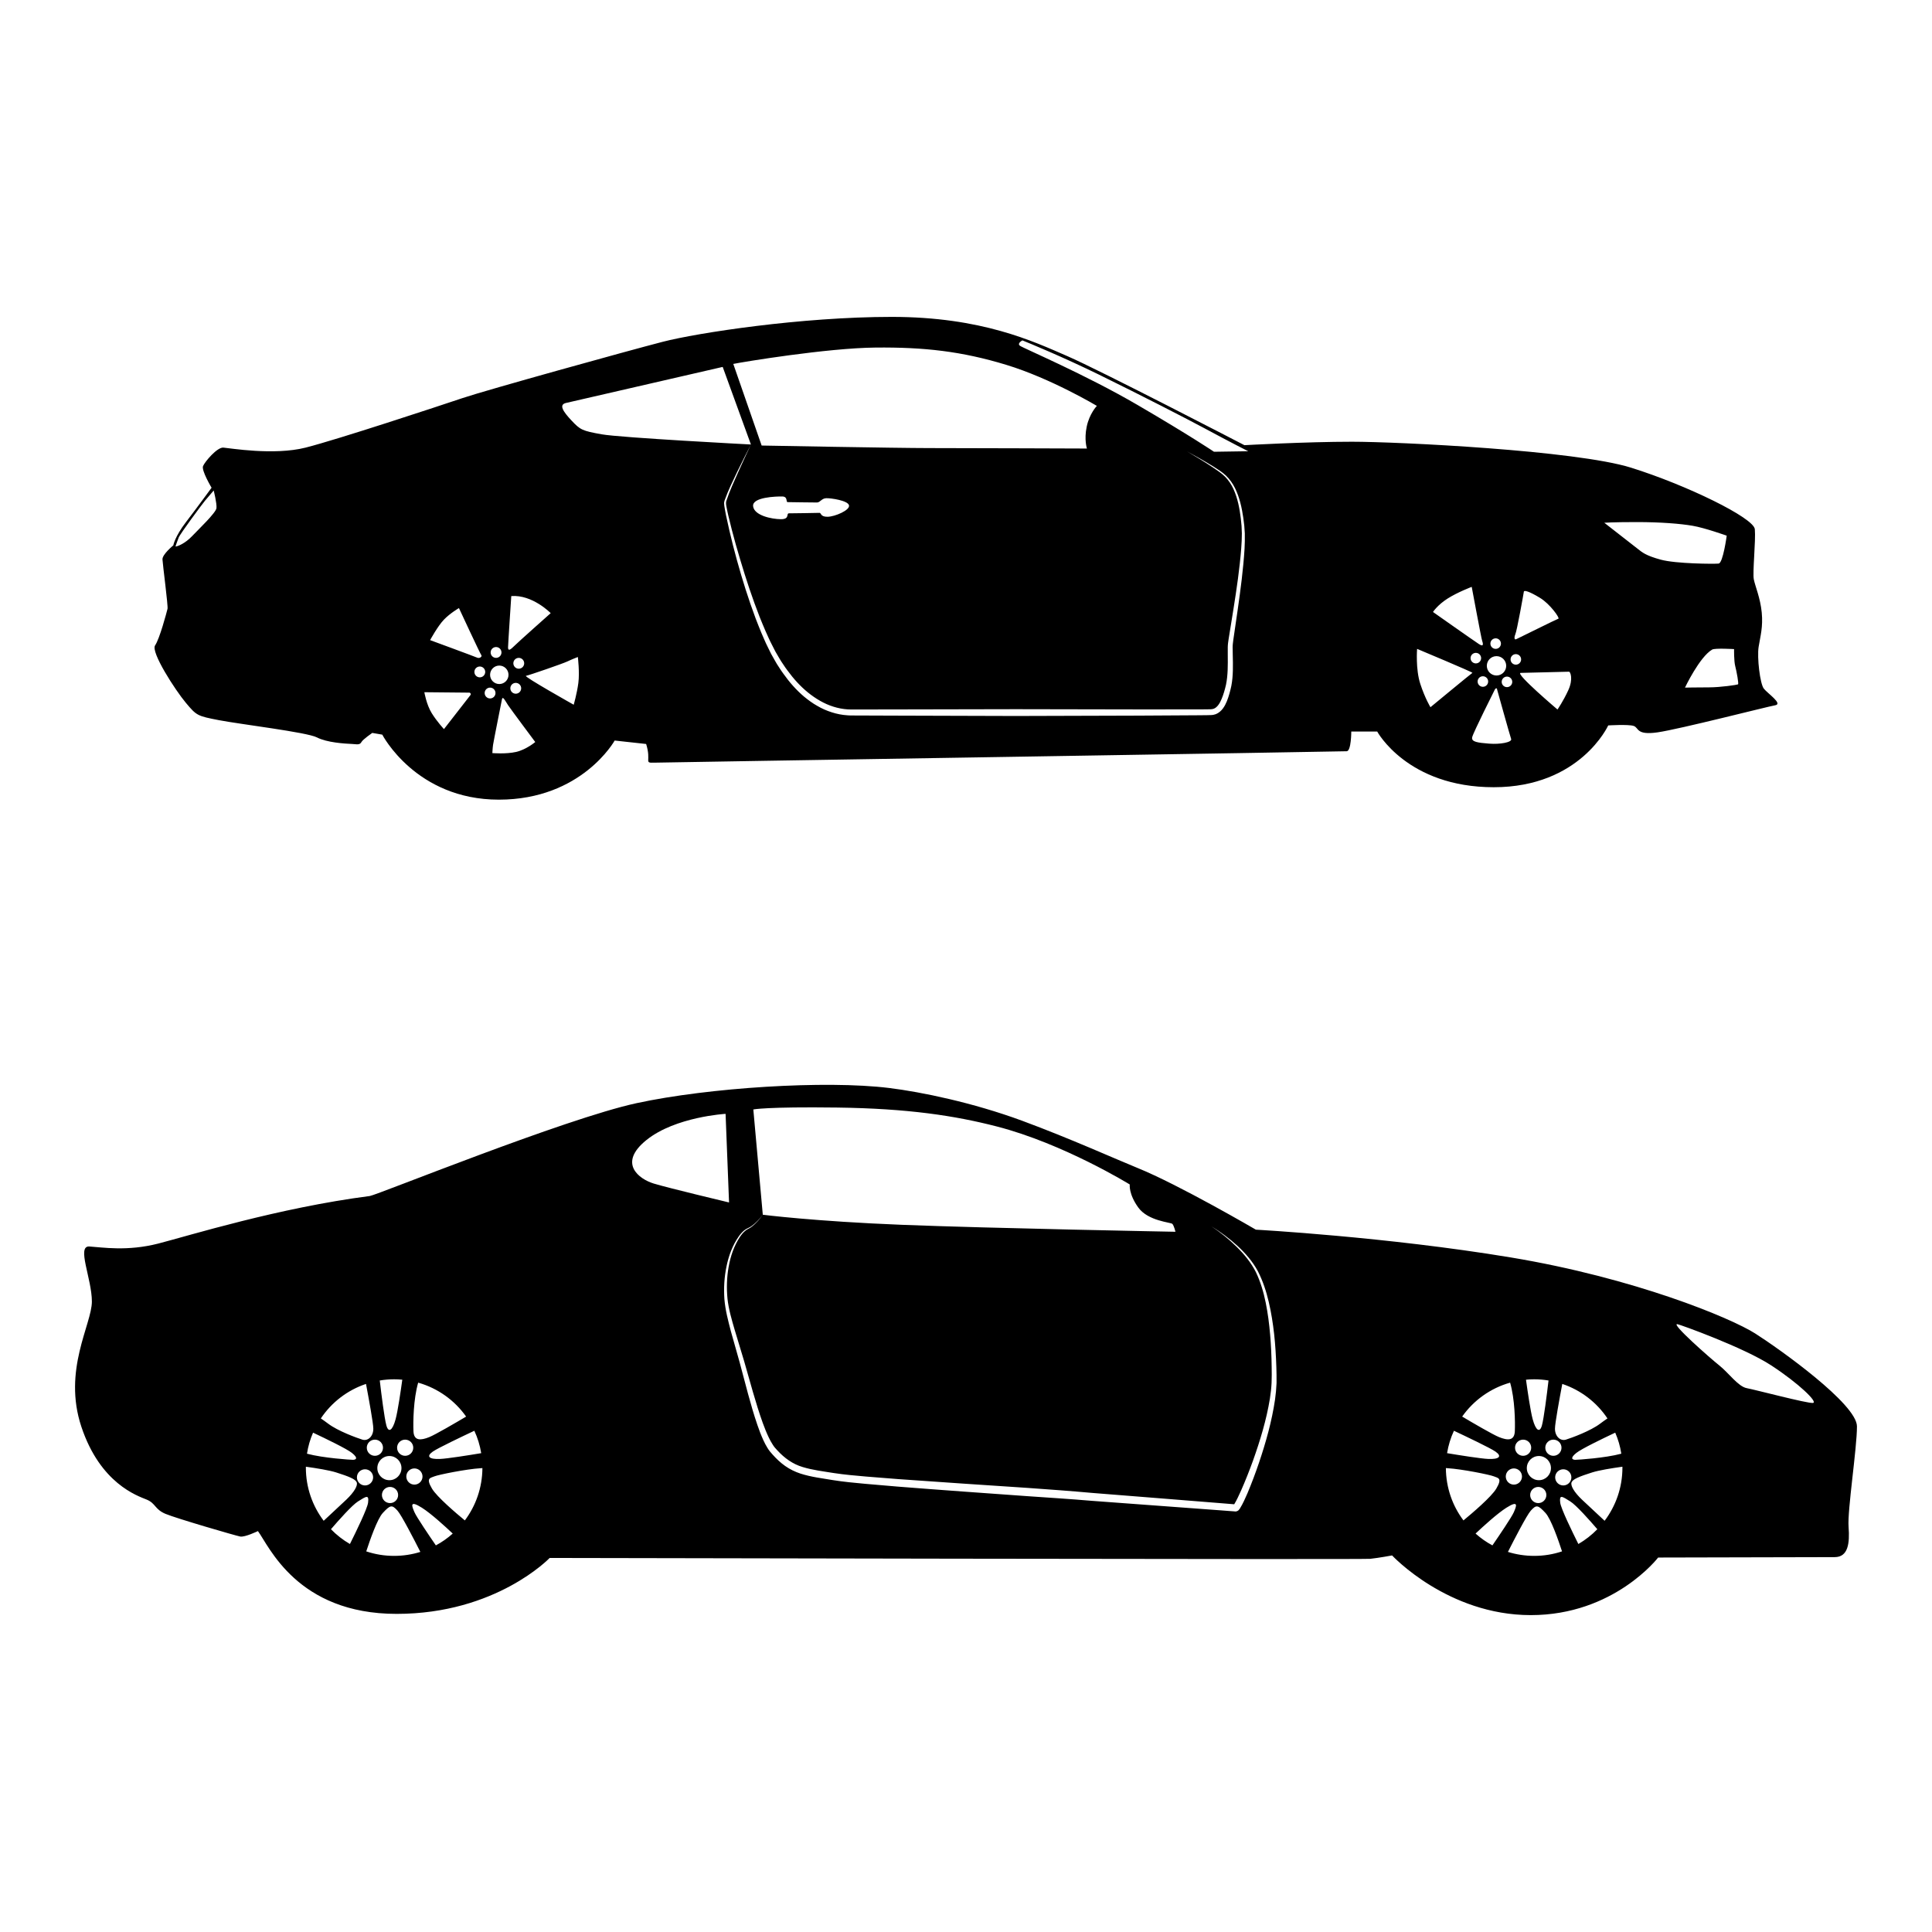
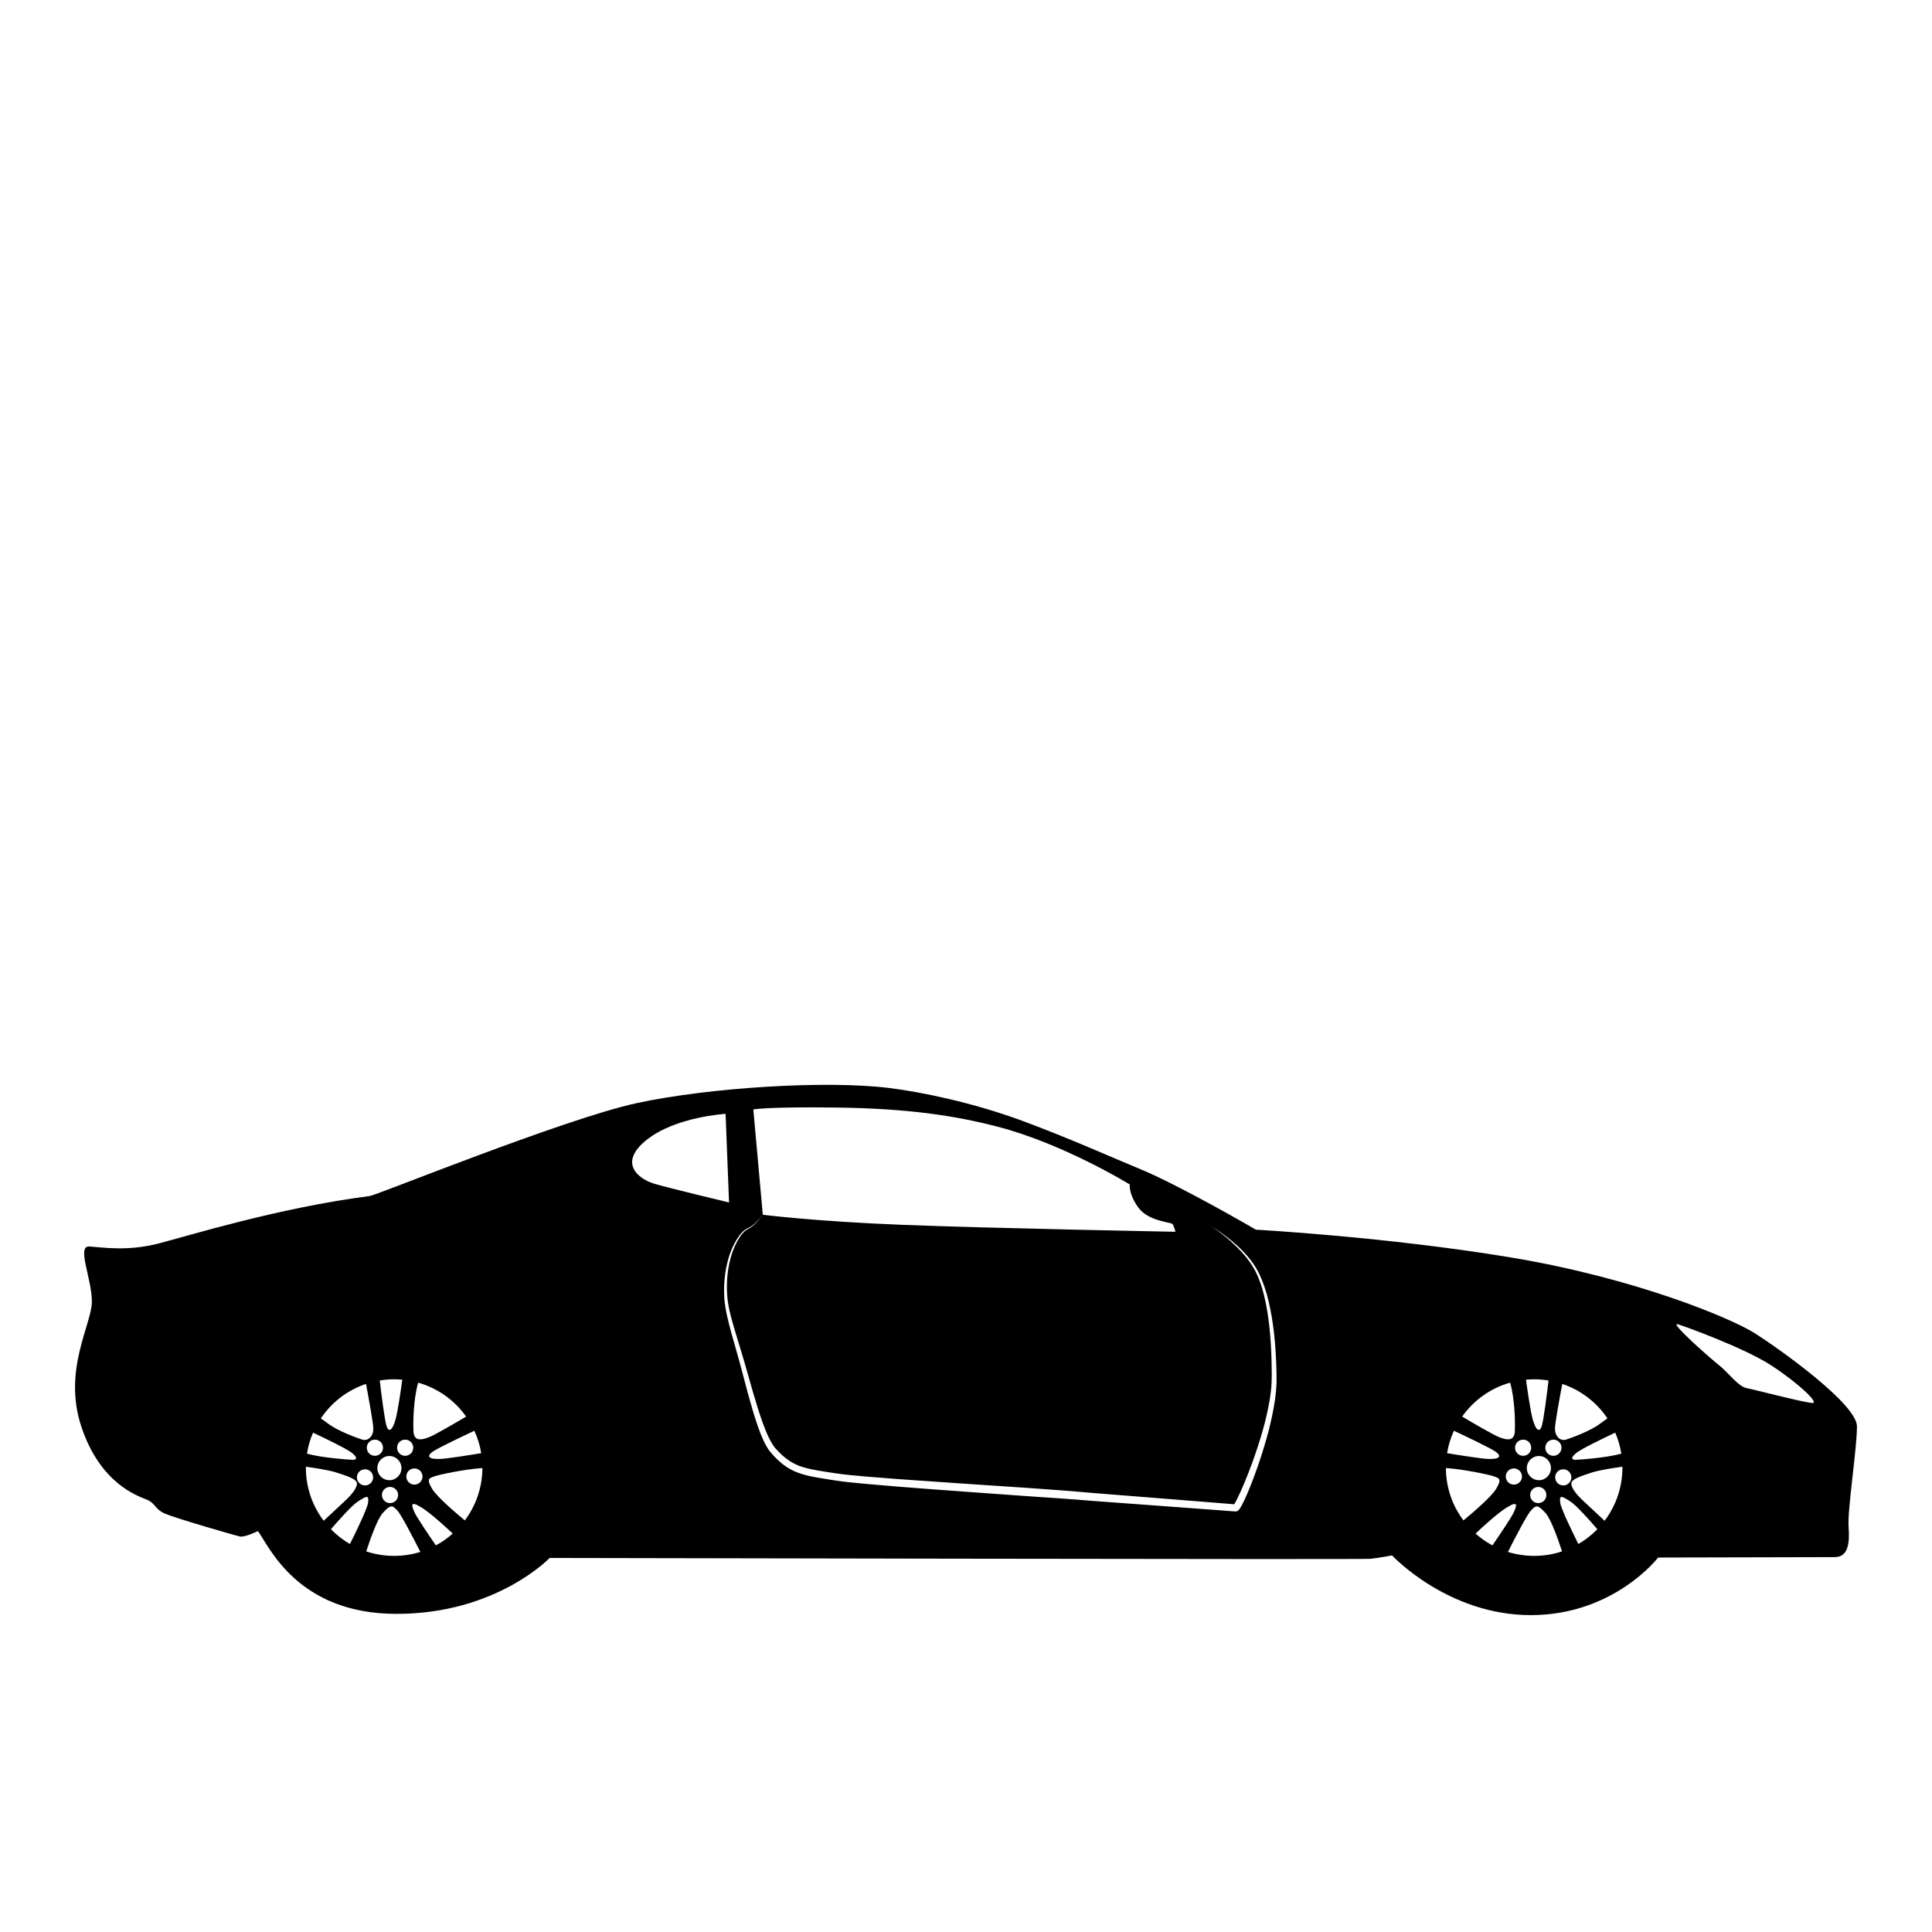
<svg xmlns="http://www.w3.org/2000/svg" version="1.1" id="Layer_1" x="0px" y="0px" viewBox="0 0 500 500" style="enable-background:new 0 0 500 500;" xml:space="preserve">
  <g>
-     <path d="M456.477,178.218c-0.986-1.25-1.789-8.05-1.344-10.825c0.446-2.775,1.162-5.104,0.804-8.865   c-0.358-3.755-1.696-6.8-2.053-8.589c-0.358-1.789,0.534-10.021,0.264-12.978c-0.264-2.951-17.719-11.452-32.04-15.929   c-14.316-4.477-60.319-6.712-72.223-6.712c-11.904,0-27.833,0.892-27.833,0.892s-37.232-19.326-45.91-23.087   c-8.683-3.761-22.019-10.115-45.376-10.115c-23.362,0-50.24,4.119-59.245,6.442c-9.012,2.329-45.587,12.473-51.794,14.562   c-6.202,2.089-32.398,10.737-40.629,12.825c-8.232,2.089-19.69,0.123-21.303,0c-1.608-0.117-4.77,3.644-5.245,4.776   c-0.481,1.132,2.206,5.609,2.206,5.609s-3.702,5.069-6.624,8.889c-2.922,3.819-3.28,6.025-3.28,6.025s-2.863,2.329-2.805,3.638   c0.059,1.314,1.485,12.074,1.308,12.773c-0.264,1.074-2.053,7.786-3.221,9.487c-1.162,1.696,5.192,11.54,7.968,14.855   c2.775,3.309,2.951,3.403,8.501,4.477c5.55,1.074,22.823,3.127,25.416,4.471c2.599,1.344,7.164,1.613,9.129,1.701   c1.156,0.053,1.966,0.346,2.417-0.534c0.317-0.622,2.775-2.329,2.775-2.329l2.593,0.446c0,0,8.683,16.827,30.163,16.827   s29.981-15.301,29.981-15.301l8.143,0.892c1.432,4.565-0.716,4.923,2.147,4.834c2.869-0.088,178.012-2.863,179.174-2.957   c1.167-0.088,1.167-5.098,1.167-5.098h6.712c0,0,7.786,14.41,30.157,14.41c22.377,0,29.629-15.994,29.629-15.994   s5.128-0.323,6.559,0.123s0.569,2.476,6.207,1.672c5.638-0.81,28.402-6.653,30.456-7.011   C461.488,182.161,457.463,179.474,456.477,178.218z M56.021,131.504c-0.135,1.209-4.653,5.503-6.354,7.293   c-1.701,1.789-3.673,2.64-4.254,2.64c0,0,0.405-1.256,0.81-2.282c0.399-1.027,6.125-8.724,6.8-9.534   c0.669-0.804,2.282-2.681,2.282-2.681S56.156,130.296,56.021,131.504z M226.588,89.948c12.532-0.123,22.254,0.95,33.83,4.471   c11.576,3.52,23.45,10.625,23.45,10.625s-1.913,1.965-2.628,5.368c-0.716,3.397,0.059,5.668,0.059,5.668   s-32.756-0.117-40.987-0.117c-8.231,0-43.199-0.657-43.199-0.657l-7.34-21.121C192.043,93.703,214.056,90.065,226.588,89.948z    M214.18,133.74c-1.913,0.029-1.643-1.044-2.089-1.015c-0.452,0.029-7.128,0.123-7.909,0.123c-0.774,0,0.299,1.549-2.118,1.52   c-2.417-0.029-6.859-0.956-7.158-3.344c-0.299-2.382,6.025-2.564,7.545-2.535c1.525,0.029,0.868,1.49,1.402,1.461   c0.27-0.012,6.777,0.123,7.61,0.094c0.833-0.035,1.162-1.074,2.388-1.109c1.22-0.029,5.609,0.598,5.873,1.854   C219.994,132.038,216.086,133.711,214.18,133.74z M132.317,154.263c5.491-0.417,10.203,4.418,10.203,4.418   s-8.531,7.574-9.663,8.713c-1.138,1.132-1.373,0.833-1.373,0.117C131.483,166.795,132.317,154.263,132.317,154.263z    M134.258,173.061c-0.774,0-1.402-0.628-1.402-1.402s0.628-1.402,1.402-1.402c0.775,0,1.402,0.628,1.402,1.402   S135.033,173.061,134.258,173.061z M134.88,178.13c0,0.774-0.628,1.402-1.402,1.402c-0.775,0-1.402-0.628-1.402-1.402   c0-0.774,0.628-1.402,1.402-1.402C134.253,176.728,134.88,177.355,134.88,178.13z M128.38,167.452c0.774,0,1.402,0.628,1.402,1.402   c0,0.774-0.628,1.402-1.402,1.402c-0.775,0-1.402-0.628-1.402-1.402C126.978,168.08,127.605,167.452,128.38,167.452z    M129.213,172.251c1.32,0,2.388,1.074,2.388,2.388c0,1.32-1.068,2.388-2.388,2.388c-1.314,0-2.382-1.068-2.382-2.388   C126.831,173.325,127.899,172.251,129.213,172.251z M114.897,160.353c1.608-1.672,3.878-2.986,3.878-2.986   s5.485,11.816,5.785,12.174c0.299,0.358-0.417,0.951-1.074,0.657c-0.657-0.299-12.174-4.535-12.174-4.535   S113.284,162.019,114.897,160.353z M121.75,179.884l-6.853,8.806c0,0-1.789-1.907-3.162-4.119   c-1.373-2.206-1.913-5.427-1.913-5.427l11.623,0.111C121.767,179.262,121.949,179.632,121.75,179.884z M124.173,175.296   c-0.774,0-1.402-0.628-1.402-1.402c0-0.774,0.628-1.402,1.402-1.402c0.775,0,1.402,0.628,1.402,1.402   C125.575,174.668,124.948,175.296,124.173,175.296z M125.429,179.356c0-0.774,0.628-1.402,1.402-1.402   c0.774,0,1.402,0.628,1.402,1.402c0,0.774-0.628,1.402-1.402,1.402C126.056,180.758,125.429,180.131,125.429,179.356z    M133.572,194.599c-2.628,0.598-6.149,0.299-6.149,0.299s0.059-1.314,0.182-2.147c0.117-0.839,2.323-11.875,2.323-11.875   c0.241-0.774,0.839,0.534,1.555,1.613c0.716,1.074,7.04,9.546,7.04,9.546S136.195,194,133.572,194.599z M149.677,176.745   c-0.358,2.728-1.203,5.638-1.203,5.638s-13.072-7.34-12.356-7.475c0.839-0.158,9.581-3.18,10.696-3.714   c1.12-0.54,2.734-1.162,2.734-1.162S150.035,174.011,149.677,176.745z M322.157,140.029l-0.07,1.989   c-0.323,5.298-1.027,10.543-1.772,15.776l-1.138,7.833l-0.117,0.962c-0.03,0.305-0.059,0.604-0.053,0.933   c-0.006,0.639,0.012,1.297,0.03,1.954c0.035,1.32,0.064,2.658,0.029,3.995c-0.035,1.344-0.135,2.699-0.399,4.054   c-0.293,1.349-0.628,2.623-1.144,3.931c-0.264,0.645-0.581,1.291-1.033,1.895c-0.446,0.604-1.068,1.173-1.854,1.479   c-0.2,0.059-0.399,0.129-0.598,0.164c-0.2,0.029-0.428,0.07-0.581,0.064l-1.027,0.029l-1.989,0.023l-15.847,0.094l-31.682,0.094   l-31.676-0.094l-7.921-0.029l-1.983-0.006l-0.992-0.006c-0.346-0.006-0.692-0.006-1.033-0.041c-1.385-0.088-2.752-0.358-4.06-0.78   c-1.314-0.422-2.581-0.974-3.755-1.672c-1.197-0.663-2.294-1.484-3.35-2.341c-2.083-1.748-3.866-3.802-5.415-5.99   c-0.411-0.528-0.757-1.103-1.126-1.66c-0.37-0.563-0.739-1.121-1.05-1.713l-0.986-1.749l-0.886-1.801   c-0.61-1.185-1.091-2.423-1.637-3.638c-0.51-1.226-0.992-2.464-1.473-3.696c-1.86-4.969-3.444-10.021-4.858-15.119   c-0.704-2.546-1.355-5.11-1.954-7.686c-0.305-1.291-0.587-2.581-0.857-3.878c-0.117-0.651-0.264-1.297-0.364-1.96   c-0.053-0.329-0.111-0.651-0.129-1.015l-0.023-0.264c0.012-0.088,0.035-0.182,0.053-0.27c0.029-0.188,0.076-0.352,0.135-0.504   c0.904-2.529,2.077-4.881,3.209-7.269c1.162-2.376,2.347-4.735,3.555-7.081c0,0-33.648-1.748-38.658-2.64   c-5.017-0.898-5.509-1.162-7.745-3.538c-2.235-2.37-3.356-4.113-1.479-4.565c1.883-0.446,40.577-9.334,40.577-9.334l7.305,20.077   c-1.126,2.388-2.235,4.782-3.315,7.193c-1.062,2.405-2.194,4.817-3.004,7.287c-0.235,0.604-0.1,1.173,0.029,1.836   c0.111,0.645,0.27,1.285,0.405,1.93c0.299,1.279,0.61,2.558,0.945,3.837c0.663,2.546,1.373,5.087,2.135,7.61   c1.508,5.052,3.151,10.062,5.069,14.955c0.499,1.215,0.986,2.435,1.514,3.638c0.551,1.185,1.05,2.406,1.666,3.555l0.892,1.748   l0.98,1.684c0.317,0.569,0.681,1.103,1.05,1.643c0.364,0.534,0.704,1.091,1.115,1.596c1.531,2.094,3.274,4.036,5.263,5.656   c1.989,1.602,4.207,2.945,6.624,3.69c1.203,0.381,2.447,0.616,3.696,0.698c0.317,0.023,0.628,0.023,0.945,0.029h0.985l1.983-0.006   l7.921-0.012l31.676-0.064l31.682,0.059l15.835-0.006l1.966-0.018l0.956-0.017c0.311-0.006,0.511-0.059,0.757-0.135   c0.91-0.334,1.578-1.391,2.048-2.535c0.481-1.138,0.839-2.423,1.126-3.649c0.258-1.232,0.376-2.517,0.434-3.814   c0.053-1.297,0.041-2.605,0.029-3.925c-0.006-0.657-0.018-1.32,0-2.001c0-0.334,0.035-0.692,0.07-1.044l0.141-0.997l1.261-7.827   c0.827-5.21,1.596-10.426,2.007-15.665l0.123-1.966c0.023-0.651,0.029-1.308,0.047-1.96c-0.023-0.651-0.035-1.297-0.082-1.948   c-0.059-0.657-0.117-1.308-0.199-1.96c-0.311-2.593-0.81-5.198-1.895-7.568c-0.534-1.179-1.267-2.27-2.177-3.198   c-0.915-0.915-2.03-1.637-3.115-2.376c-2.194-1.461-4.447-2.834-6.73-4.166c2.323,1.256,4.623,2.546,6.876,3.943   c1.109,0.71,2.247,1.408,3.227,2.335c0.962,0.939,1.754,2.053,2.341,3.262c1.179,2.417,1.748,5.057,2.13,7.68   c0.205,1.314,0.329,2.634,0.387,3.984C322.157,138.692,322.169,139.36,322.157,140.029z M314.178,116.913   c0,0-6.09-4.113-19.737-12.08c-13.647-7.967-29.623-14.72-30.473-15.348c-0.851-0.628,0.628-1.39,0.628-1.39   c1.59,0.634,10.344,4.224,19.825,8.865c10.766,5.269,23.192,11.664,27.117,13.782c7.563,4.072,11.499,6.037,11.499,6.037   L314.178,116.913z M392.157,164.172c0.417-0.839,2.147-10.561,2.212-11.042c0.059-0.475,1.432-0.059,4.113,1.555   c2.687,1.607,5.251,5.31,4.835,5.427c-0.417,0.117-10.262,5.01-10.919,5.31C391.74,165.721,391.957,164.577,392.157,164.172z    M387.082,165.199c0.751,0,1.361,0.61,1.361,1.367c0,0.751-0.61,1.361-1.361,1.361c-0.757,0-1.367-0.61-1.367-1.361   C385.715,165.809,386.325,165.199,387.082,165.199z M387.293,169.81c1.385,0,2.511,1.121,2.511,2.505   c0,1.385-1.126,2.505-2.511,2.505c-1.379,0-2.505-1.121-2.505-2.505C384.788,170.931,385.914,169.81,387.293,169.81z    M385.134,176.376c0,0.757-0.61,1.367-1.367,1.367c-0.751,0-1.361-0.61-1.361-1.367c0-0.751,0.61-1.361,1.361-1.361   C384.523,175.015,385.134,175.625,385.134,176.376z M381.948,171.688c-0.751,0-1.367-0.61-1.367-1.367   c0-0.751,0.616-1.361,1.367-1.361c0.757,0,1.367,0.61,1.367,1.361C383.315,171.078,382.705,171.688,381.948,171.688z    M374.614,154.92c2.628-1.672,6.266-3.039,6.266-3.039s2.447,13.183,2.687,13.899s0.534,1.789-0.833,0.898   c-1.373-0.898-11.875-8.296-11.875-8.296S371.992,156.592,374.614,154.92z M367.574,176.998c-1.25-3.819-0.833-9.07-0.833-9.07   s14.556,6.084,14.322,6.207c-0.241,0.117-10.86,8.889-10.86,8.889S368.829,180.817,367.574,176.998z M385.357,192.451   c-2.863-0.24-4.653-0.417-4.354-1.672c0.293-1.25,5.685-11.969,5.844-12.291c0.223-0.446,0.598-0.475,0.598-0.059   c0,0,3.339,11.992,3.638,12.825C391.382,192.093,388.22,192.692,385.357,192.451z M390.003,177.831   c-0.757,0-1.367-0.61-1.367-1.361c0-0.757,0.61-1.367,1.367-1.367c0.751,0,1.367,0.61,1.367,1.367   C391.371,177.221,390.754,177.831,390.003,177.831z M392.297,172.016c-0.751,0-1.361-0.61-1.361-1.367   c0-0.751,0.61-1.361,1.361-1.361c0.757,0,1.367,0.61,1.367,1.361C393.664,171.406,393.054,172.016,392.297,172.016z    M405.879,178.611c-1.308,2.863-2.804,5.01-2.804,5.01s-10.948-9.282-9.557-9.475c0.176-0.023,12.186-0.311,12.544-0.311   C406.419,173.835,407.194,175.742,405.879,178.611z M423.839,142.036c-1.132-0.898-8.648-6.747-8.648-6.747   s2.083-0.176,8.349-0.176c6.325,0,11.341,0.417,14.503,0.956c3.162,0.534,8.83,2.564,8.83,2.564s-0.956,7.099-2.089,7.217   c-1.132,0.123-11.042,0.064-14.978-1.009C425.869,143.767,424.977,142.928,423.839,142.036z M449.794,177.115   c-0.24,0.123-4.476,0.774-7.516,0.774c-3.045,0-6.207,0.065-6.207,0.065s3.761-7.938,7.04-9.845   c0.722-0.422,5.667-0.123,5.667-0.123s-0.058,3.045,0.299,4.418C449.437,173.777,450.035,176.998,449.794,177.115z" />
    <path d="M480.579,369.146c0-5.766-20.015-20.015-26.327-24.037c-6.311-4.022-31.215-14.367-63.307-19.694   s-65.928-7.178-65.928-7.178s-19.908-11.639-30.68-15.993c-5.284-2.139-17.426-7.617-29.781-12.185   c-12.816-4.728-26.123-7.456-34.403-8.483c-16.506-2.043-46.78-0.107-65.383,3.915c-18.603,4.022-67.233,23.802-69.073,24.037   c-23.609,3.049-46.673,10.227-54.728,12.302c-8.044,2.065-14.463,0.974-17.843,0.76c-3.37-0.225,0.653,8.376,0.653,14.249   c0,5.873-7.606,17.736-2.717,32.413c4.9,14.688,14.474,17.844,16.87,18.828c2.386,0.973,2.065,2.503,4.889,3.701   c2.835,1.187,18.164,5.648,19.362,5.873c1.198,0.214,4.568-1.412,4.568-1.412c2.835,3.798,10.12,21.427,35.901,21.427   c25.791,0,39.602-14.474,39.602-14.474s210.183,0.439,212.355,0.225c2.172-0.225,5.659-0.877,5.659-0.877   s14.356,15.447,35.901,15.447c21.534,0,32.959-14.901,32.959-14.901s42.212-0.107,45.689-0.107c3.487,0,3.915-3.594,3.594-7.831   C478.076,390.904,480.579,374.911,480.579,369.146z M124.536,376.078c-3.338,0.556-8.804,1.423-10.676,1.498   c-2.781,0.118-3.648-0.653-1.851-1.904c1.369-0.952,7.798-4.001,10.751-5.392C123.605,372.098,124.205,374.034,124.536,376.078z    M108.223,357.828c5.081,1.434,9.446,4.579,12.409,8.783c-2.706,1.605-7.959,4.675-9.553,5.317   c-2.171,0.867-3.969,1.027-4.076-1.53C106.896,367.969,106.993,362.085,108.223,357.828z M109.346,382.121   c0,1.155-0.942,2.097-2.097,2.097c-1.155,0-2.097-0.941-2.097-2.097c0-1.155,0.942-2.097,2.097-2.097   C108.404,380.025,109.346,380.966,109.346,382.121z M106.95,374.665c0,1.166-0.942,2.097-2.097,2.097   c-1.155,0-2.086-0.931-2.086-2.097c0-1.155,0.931-2.086,2.086-2.086C106.008,372.579,106.95,373.51,106.95,374.665z    M100.777,383.073c-1.733,0-3.124-1.401-3.124-3.124c0-1.733,1.39-3.134,3.124-3.134c1.722,0,3.124,1.401,3.124,3.134   C103.901,381.672,102.499,383.073,100.777,383.073z M103.034,386.903c0,1.166-0.941,2.097-2.097,2.097   c-1.155,0-2.097-0.931-2.097-2.097c0-1.155,0.941-2.086,2.097-2.086C102.093,384.817,103.034,385.748,103.034,386.903z    M101.997,356.961c0.717,0,1.423,0.032,2.118,0.107c-0.406,2.942-1.166,8.141-1.733,10.227c-0.813,2.995-1.851,3.594-2.396,1.583   c-0.503-1.861-1.284-7.98-1.701-11.607C99.493,357.068,100.734,356.961,101.997,356.961z M99.119,374.665   c0,1.166-0.942,2.097-2.097,2.097c-1.155,0-2.097-0.931-2.097-2.097c0-1.155,0.941-2.086,2.097-2.086   C98.178,372.579,99.119,373.51,99.119,374.665z M96.563,382.335c0,1.155-0.942,2.097-2.097,2.097c-1.155,0-2.097-0.941-2.097-2.097   c0-1.155,0.942-2.086,2.097-2.086C95.621,380.249,96.563,381.18,96.563,382.335z M94.722,358.159   c0.717,3.808,1.893,10.195,1.893,11.585c0,2.011-1.412,3.263-2.824,2.835c-1.423-0.439-6.365-2.236-8.868-4.14   c-0.717-0.546-1.348-0.984-1.893-1.348C85.801,362.941,89.909,359.764,94.722,358.159z M81.019,370.771   c3.252,1.53,8.708,4.172,10.045,5.231c1.851,1.466,0.931,1.797,0.278,1.797c-0.588,0-7.691-0.449-11.895-1.583   C79.736,374.312,80.27,372.494,81.019,370.771z M79.158,379.811c0-0.075,0-0.15,0.01-0.225c2.717,0.374,6.066,0.92,7.82,1.476   c3.263,1.027,5.007,1.744,5.327,2.557c0.332,0.813-0.599,2.503-2.717,4.514c-1.423,1.348-4.183,3.915-5.83,5.445   C80.88,389.749,79.158,384.988,79.158,379.811z M85.651,395.761c1.947-2.268,5.466-6.236,6.996-7.189   c2.172-1.369,2.878-1.851,2.61,0.321c-0.192,1.53-3.049,7.392-4.696,10.697C88.753,398.542,87.095,397.247,85.651,395.761z    M101.997,402.66c-2.524,0-4.942-0.406-7.21-1.166c0.942-2.889,2.856-8.398,4.279-9.938c1.958-2.118,2.386-2.172,3.808-0.599   c1.038,1.166,4.279,7.435,5.916,10.676C106.65,402.297,104.361,402.66,101.997,402.66z M112.801,399.943   c-1.701-2.471-4.996-7.338-5.52-8.547c-0.717-1.637-1.37-3.263,1.904-1.198c2.354,1.487,6.076,4.889,7.98,6.686   C115.839,398.071,114.384,399.098,112.801,399.943z M120.3,393.482c-2.257-1.861-7.253-6.108-8.505-8.237   c-1.636-2.771-0.438-2.717,0.599-3.156c1.027-0.428,8.259-1.893,12.013-2.118c0.15-0.011,0.3-0.021,0.439-0.032   C124.814,385.02,123.135,389.706,120.3,393.482z M167.305,295.034c7.499-6.033,20.475-6.772,20.475-6.772l0.898,22.935   c0,0-15.747-3.755-19.501-4.899C165.422,305.153,159.795,301.078,167.305,295.034z M329.98,362.192   c-0.824,5.616-2.364,11.061-4.161,16.388c-0.909,2.664-1.893,5.306-2.995,7.916c-0.588,1.316-1.102,2.557-1.936,3.904   c-0.054,0.086-0.118,0.182-0.225,0.3c-0.064,0.075-0.064,0.086-0.192,0.203c-0.107,0.086-0.246,0.161-0.385,0.203   c-0.107,0.043-0.31,0.064-0.31,0.064l-0.524-0.043l-1.048-0.075l-2.097-0.161l-16.784-1.241l-16.795-1.241   c-5.541-0.471-11.136-0.824-16.709-1.209c-11.168-0.802-22.336-1.583-33.504-2.471l-8.376-0.717   c-2.781-0.257-5.595-0.513-8.397-0.963c-2.749-0.471-5.563-0.781-8.365-1.68c-1.391-0.46-2.76-1.113-3.969-1.968   c-1.22-0.856-2.279-1.872-3.241-2.942c-0.471-0.503-1.005-1.145-1.369-1.776c-0.396-0.631-0.727-1.284-1.027-1.936   c-0.599-1.305-1.113-2.642-1.562-3.979c-0.92-2.674-1.69-5.381-2.428-8.077l-2.161-8.119l-2.278-8.077   c-0.706-2.717-1.434-5.445-1.669-8.301c-0.193-2.835-0.032-5.68,0.545-8.451c0.567-2.76,1.562-5.477,3.199-7.798   c0.406-0.578,0.888-1.113,1.433-1.562c0.578-0.471,1.273-0.631,1.829-1.059c1.134-0.792,2.086-1.84,2.931-2.952l-2.45-27.247   c0,0,3.348-0.727,21.705-0.492c18.357,0.246,30.445,2.097,41.281,4.889c17.319,4.461,34.435,15.019,34.435,15.019   s-0.332,2.449,2.204,5.959c2.525,3.509,8.398,3.829,8.815,4.236c0.407,0.406,0.813,2.043,0.813,2.043s-47.978-0.899-70.742-1.797   c-22.764-0.899-36.061-2.61-36.061-2.61c-0.802,1.144-1.722,2.225-2.846,3.081c-0.546,0.46-1.262,0.663-1.754,1.123   c-0.514,0.449-0.963,0.984-1.337,1.562c-1.519,2.311-2.428,4.996-2.899,7.713c-0.492,2.728-0.567,5.52-0.299,8.269   c0.299,2.728,1.091,5.413,1.872,8.087l2.428,8.044l2.3,8.066c0.781,2.685,1.594,5.349,2.535,7.959   c0.471,1.294,0.984,2.578,1.572,3.798c0.3,0.61,0.61,1.209,0.974,1.754c0.342,0.578,0.727,1.005,1.209,1.519   c1.851,2.011,4.012,3.573,6.568,4.322c2.546,0.781,5.327,1.113,8.098,1.562c2.728,0.417,5.488,0.652,8.28,0.898l8.355,0.663   c11.157,0.813,22.325,1.53,33.493,2.278c5.595,0.406,11.168,0.792,16.773,1.305l16.699,1.326l16.688,1.337l2.097,0.171l1.038,0.085   l0.16,0.011c0.631-1.016,1.209-2.321,1.765-3.53c1.123-2.535,2.139-5.124,3.091-7.745c1.861-5.231,3.487-10.58,4.375-16.035   c0.214-1.369,0.374-2.738,0.439-4.108c0.064-1.348,0.043-2.771,0.021-4.151c-0.032-2.792-0.16-5.573-0.396-8.344   c-0.235-2.771-0.588-5.541-1.144-8.259c-0.546-2.717-1.348-5.402-2.535-7.895c-1.241-2.46-3.027-4.643-5.017-6.59   c-1.979-1.957-4.172-3.723-6.504-5.263c2.396,1.455,4.654,3.135,6.729,5.028c2.065,1.904,3.947,4.065,5.295,6.568   c1.294,2.524,2.182,5.231,2.824,7.98c0.642,2.739,1.08,5.53,1.391,8.323c0.31,2.803,0.471,5.616,0.567,8.419   c0.032,1.412,0.086,2.792,0.054,4.236C330.312,359.379,330.173,360.791,329.98,362.192z M419.593,376.216   c-4.204,1.134-11.307,1.583-11.896,1.583c-0.653,0-1.572-0.331,0.278-1.797c1.337-1.059,6.793-3.701,10.045-5.231   C418.769,372.494,419.304,374.312,419.593,376.216z M404.317,358.159c4.814,1.605,8.921,4.782,11.692,8.932   c-0.546,0.364-1.177,0.802-1.893,1.348c-2.503,1.904-7.445,3.702-8.868,4.14c-1.412,0.428-2.824-0.824-2.824-2.835   C402.423,368.354,403.6,361.967,404.317,358.159z M406.67,382.335c0,1.155-0.941,2.097-2.097,2.097   c-1.155,0-2.097-0.941-2.097-2.097c0-1.155,0.941-2.086,2.097-2.086C405.729,380.249,406.67,381.18,406.67,382.335z    M404.114,374.665c0,1.166-0.942,2.097-2.097,2.097c-1.155,0-2.097-0.931-2.097-2.097c0-1.155,0.941-2.086,2.097-2.086   C403.172,372.579,404.114,373.51,404.114,374.665z M398.262,383.073c-1.722,0-3.124-1.401-3.124-3.124   c0-1.733,1.401-3.134,3.124-3.134c1.733,0,3.124,1.401,3.124,3.134C401.386,381.672,399.995,383.073,398.262,383.073z    M400.198,386.903c0,1.166-0.941,2.097-2.097,2.097c-1.155,0-2.097-0.931-2.097-2.097c0-1.155,0.941-2.086,2.097-2.086   C399.257,384.817,400.198,385.748,400.198,386.903z M397.043,356.961c1.262,0,2.503,0.107,3.712,0.31   c-0.417,3.626-1.198,9.745-1.701,11.607c-0.546,2.011-1.583,1.412-2.396-1.583c-0.567-2.086-1.326-7.285-1.733-10.227   C395.62,356.993,396.326,356.961,397.043,356.961z M394.186,372.579c1.155,0,2.086,0.931,2.086,2.086   c0,1.166-0.931,2.097-2.086,2.097c-1.155,0-2.097-0.931-2.097-2.097C392.09,373.51,393.031,372.579,394.186,372.579z    M393.887,382.121c0,1.155-0.942,2.097-2.097,2.097c-1.155,0-2.097-0.941-2.097-2.097c0-1.155,0.941-2.097,2.097-2.097   C392.945,380.025,393.887,380.966,393.887,382.121z M390.817,357.828c1.23,4.258,1.326,10.141,1.22,12.569   c-0.107,2.557-1.904,2.396-4.076,1.53c-1.594-0.642-6.846-3.712-9.553-5.317C381.371,362.406,385.735,359.261,390.817,357.828z    M376.279,370.279c2.952,1.391,9.382,4.44,10.751,5.392c1.797,1.252,0.931,2.022-1.851,1.904   c-1.872-0.075-7.338-0.941-10.676-1.498C374.835,374.034,375.434,372.098,376.279,370.279z M374.193,379.939   c0.139,0.011,0.289,0.021,0.439,0.032c3.755,0.225,10.986,1.69,12.013,2.118c1.038,0.439,2.236,0.385,0.599,3.156   c-1.252,2.129-6.247,6.376-8.505,8.237C375.904,389.706,374.225,385.02,374.193,379.939z M381.874,396.884   c1.904-1.797,5.627-5.199,7.98-6.686c3.273-2.065,2.621-0.439,1.904,1.198c-0.524,1.209-3.819,6.076-5.52,8.547   C384.655,399.098,383.2,398.071,381.874,396.884z M397.043,402.66c-2.364,0-4.653-0.364-6.793-1.027   c1.636-3.241,4.878-9.51,5.915-10.676c1.423-1.572,1.851-1.519,3.808,0.599c1.423,1.54,3.338,7.049,4.279,9.938   C401.985,402.254,399.567,402.66,397.043,402.66z M408.478,399.59c-1.647-3.306-4.504-9.168-4.696-10.697   c-0.267-2.172,0.439-1.69,2.61-0.321c1.53,0.952,5.049,4.921,6.996,7.189C411.944,397.247,410.286,398.542,408.478,399.59z    M415.271,393.578c-1.647-1.53-4.407-4.097-5.83-5.445c-2.118-2.011-3.049-3.702-2.717-4.514c0.321-0.813,2.065-1.53,5.327-2.557   c1.754-0.556,5.103-1.102,7.82-1.476c0.01,0.075,0.01,0.15,0.01,0.225C419.881,384.988,418.159,389.749,415.271,393.578z    M469.186,363.08c-1.391,0.171-14.934-3.423-17.137-3.829c-2.203-0.407-4.728-4.001-7.092-5.873   c-2.375-1.883-12.655-10.933-10.858-10.687c0.653,0.086,17.223,6.034,24.315,10.687C465.517,358.02,470.577,362.92,469.186,363.08z   " />
  </g>
</svg>